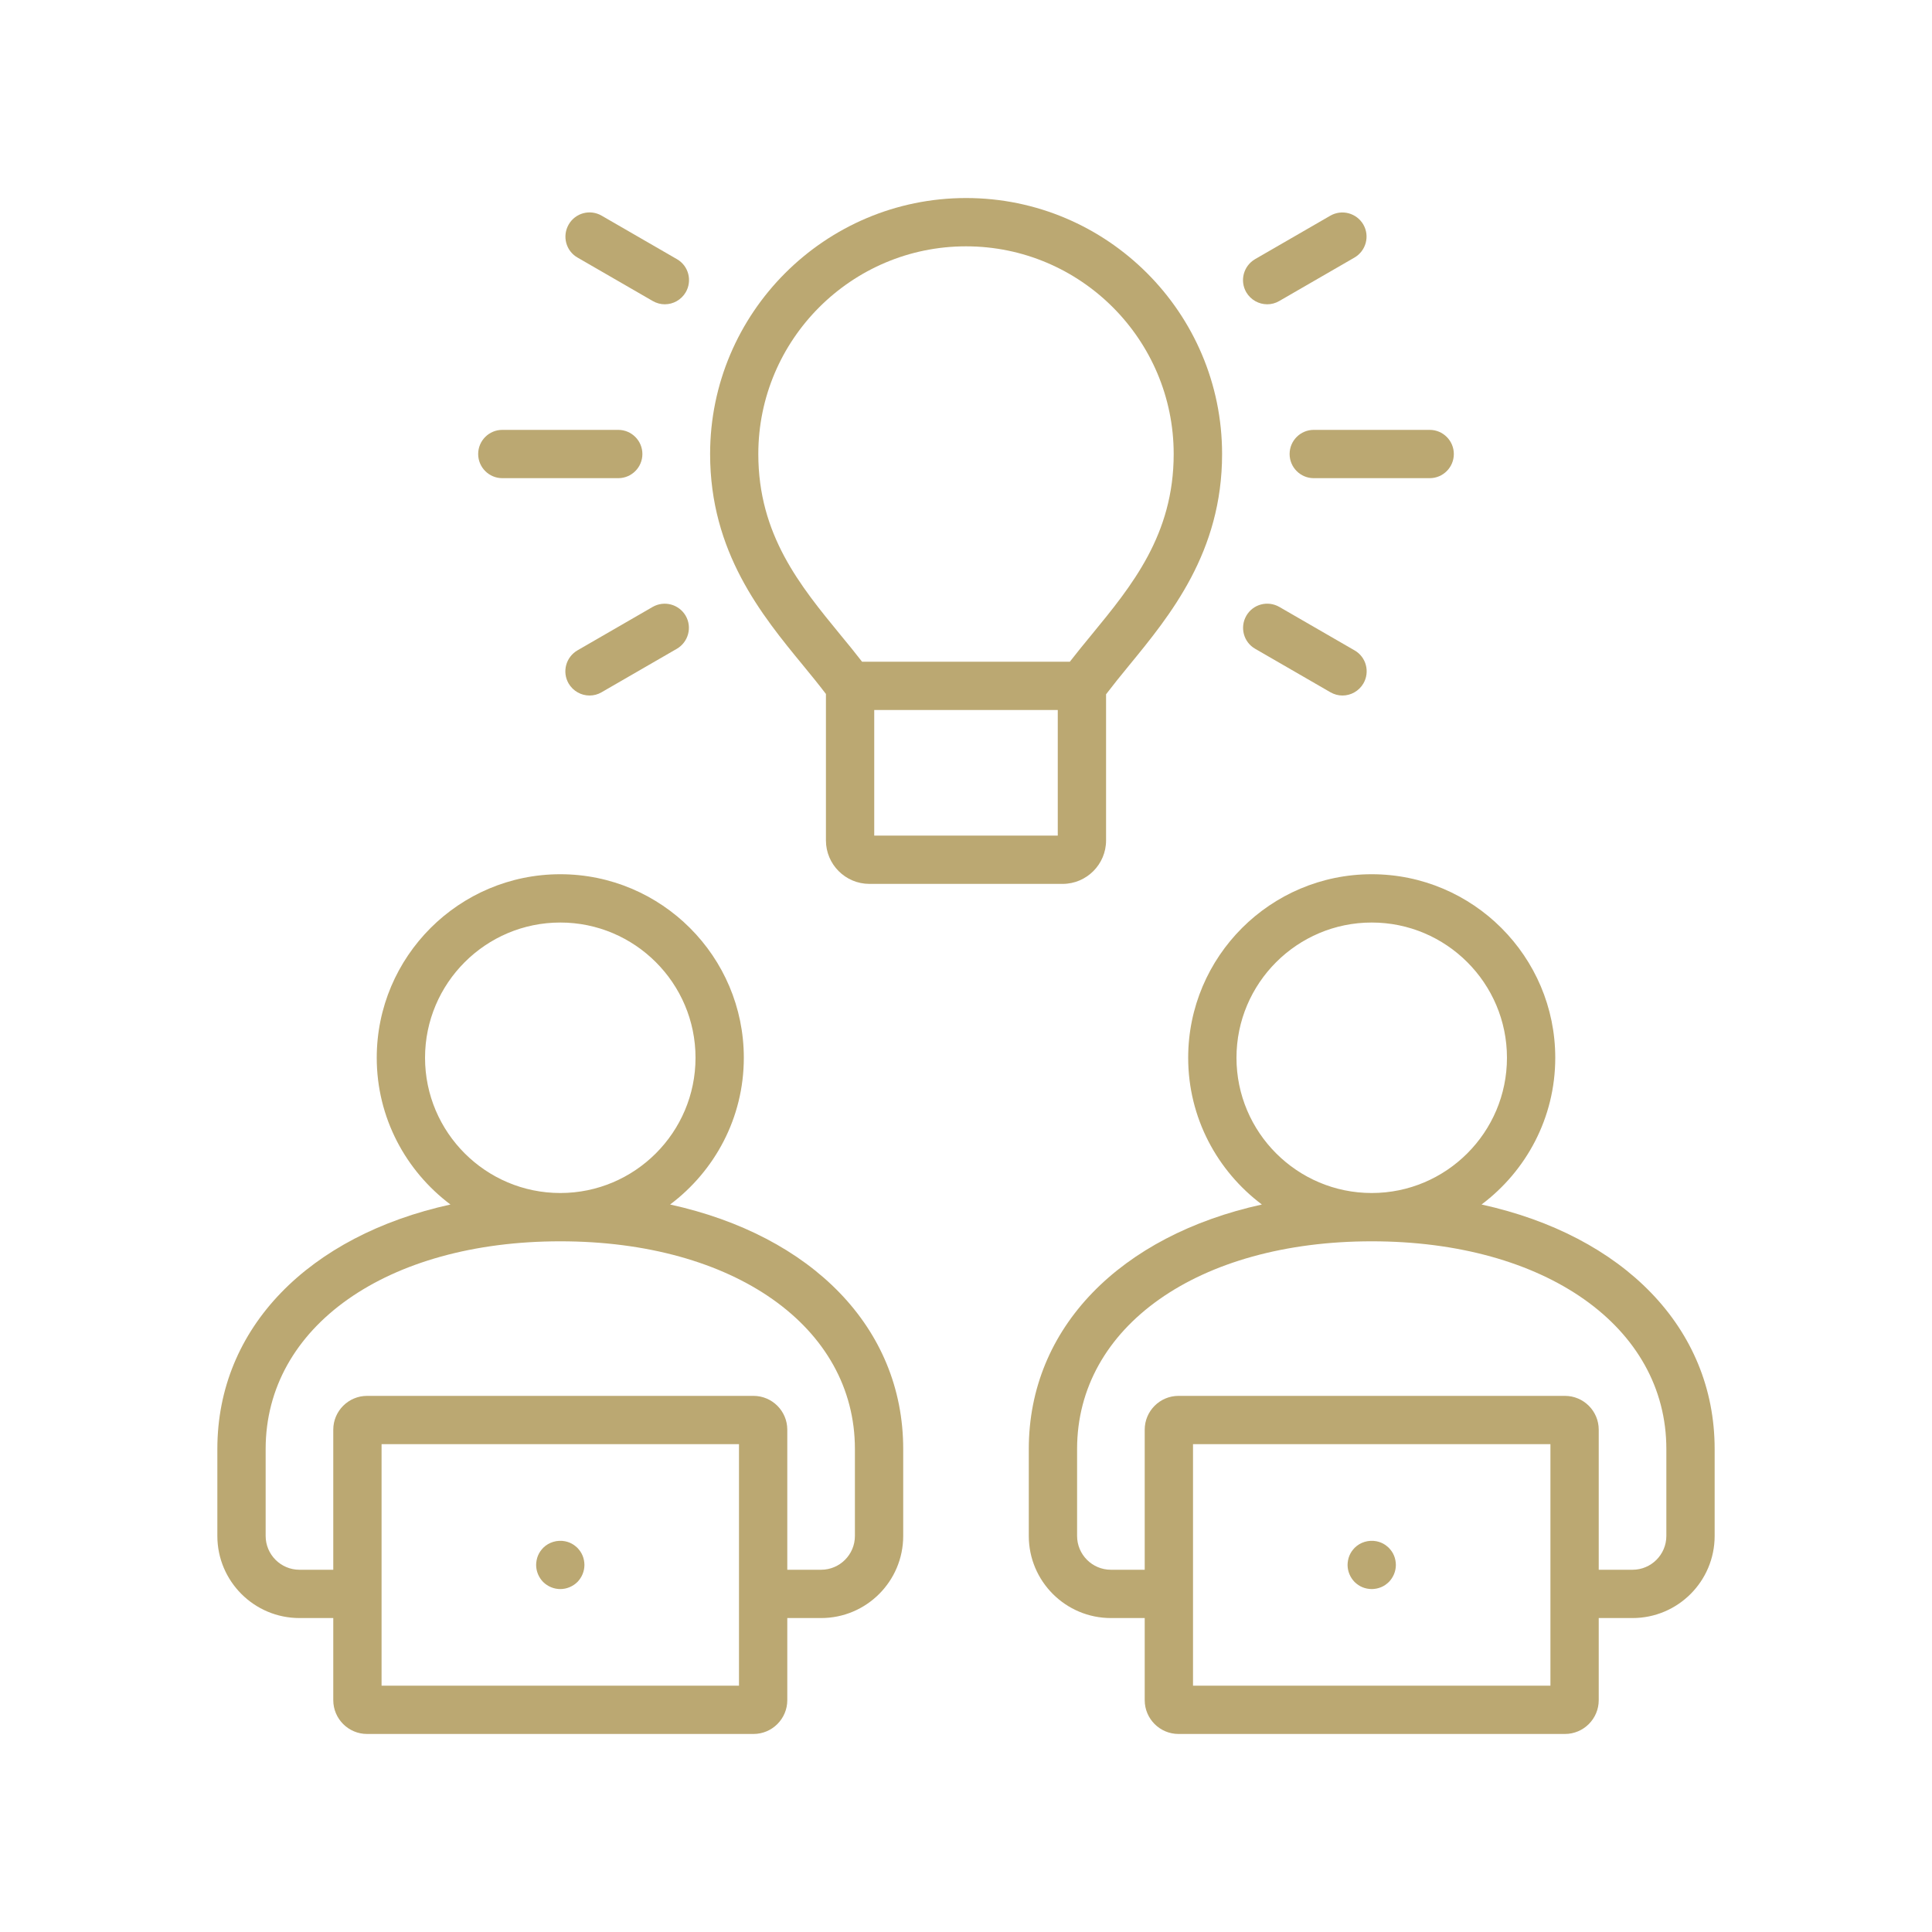
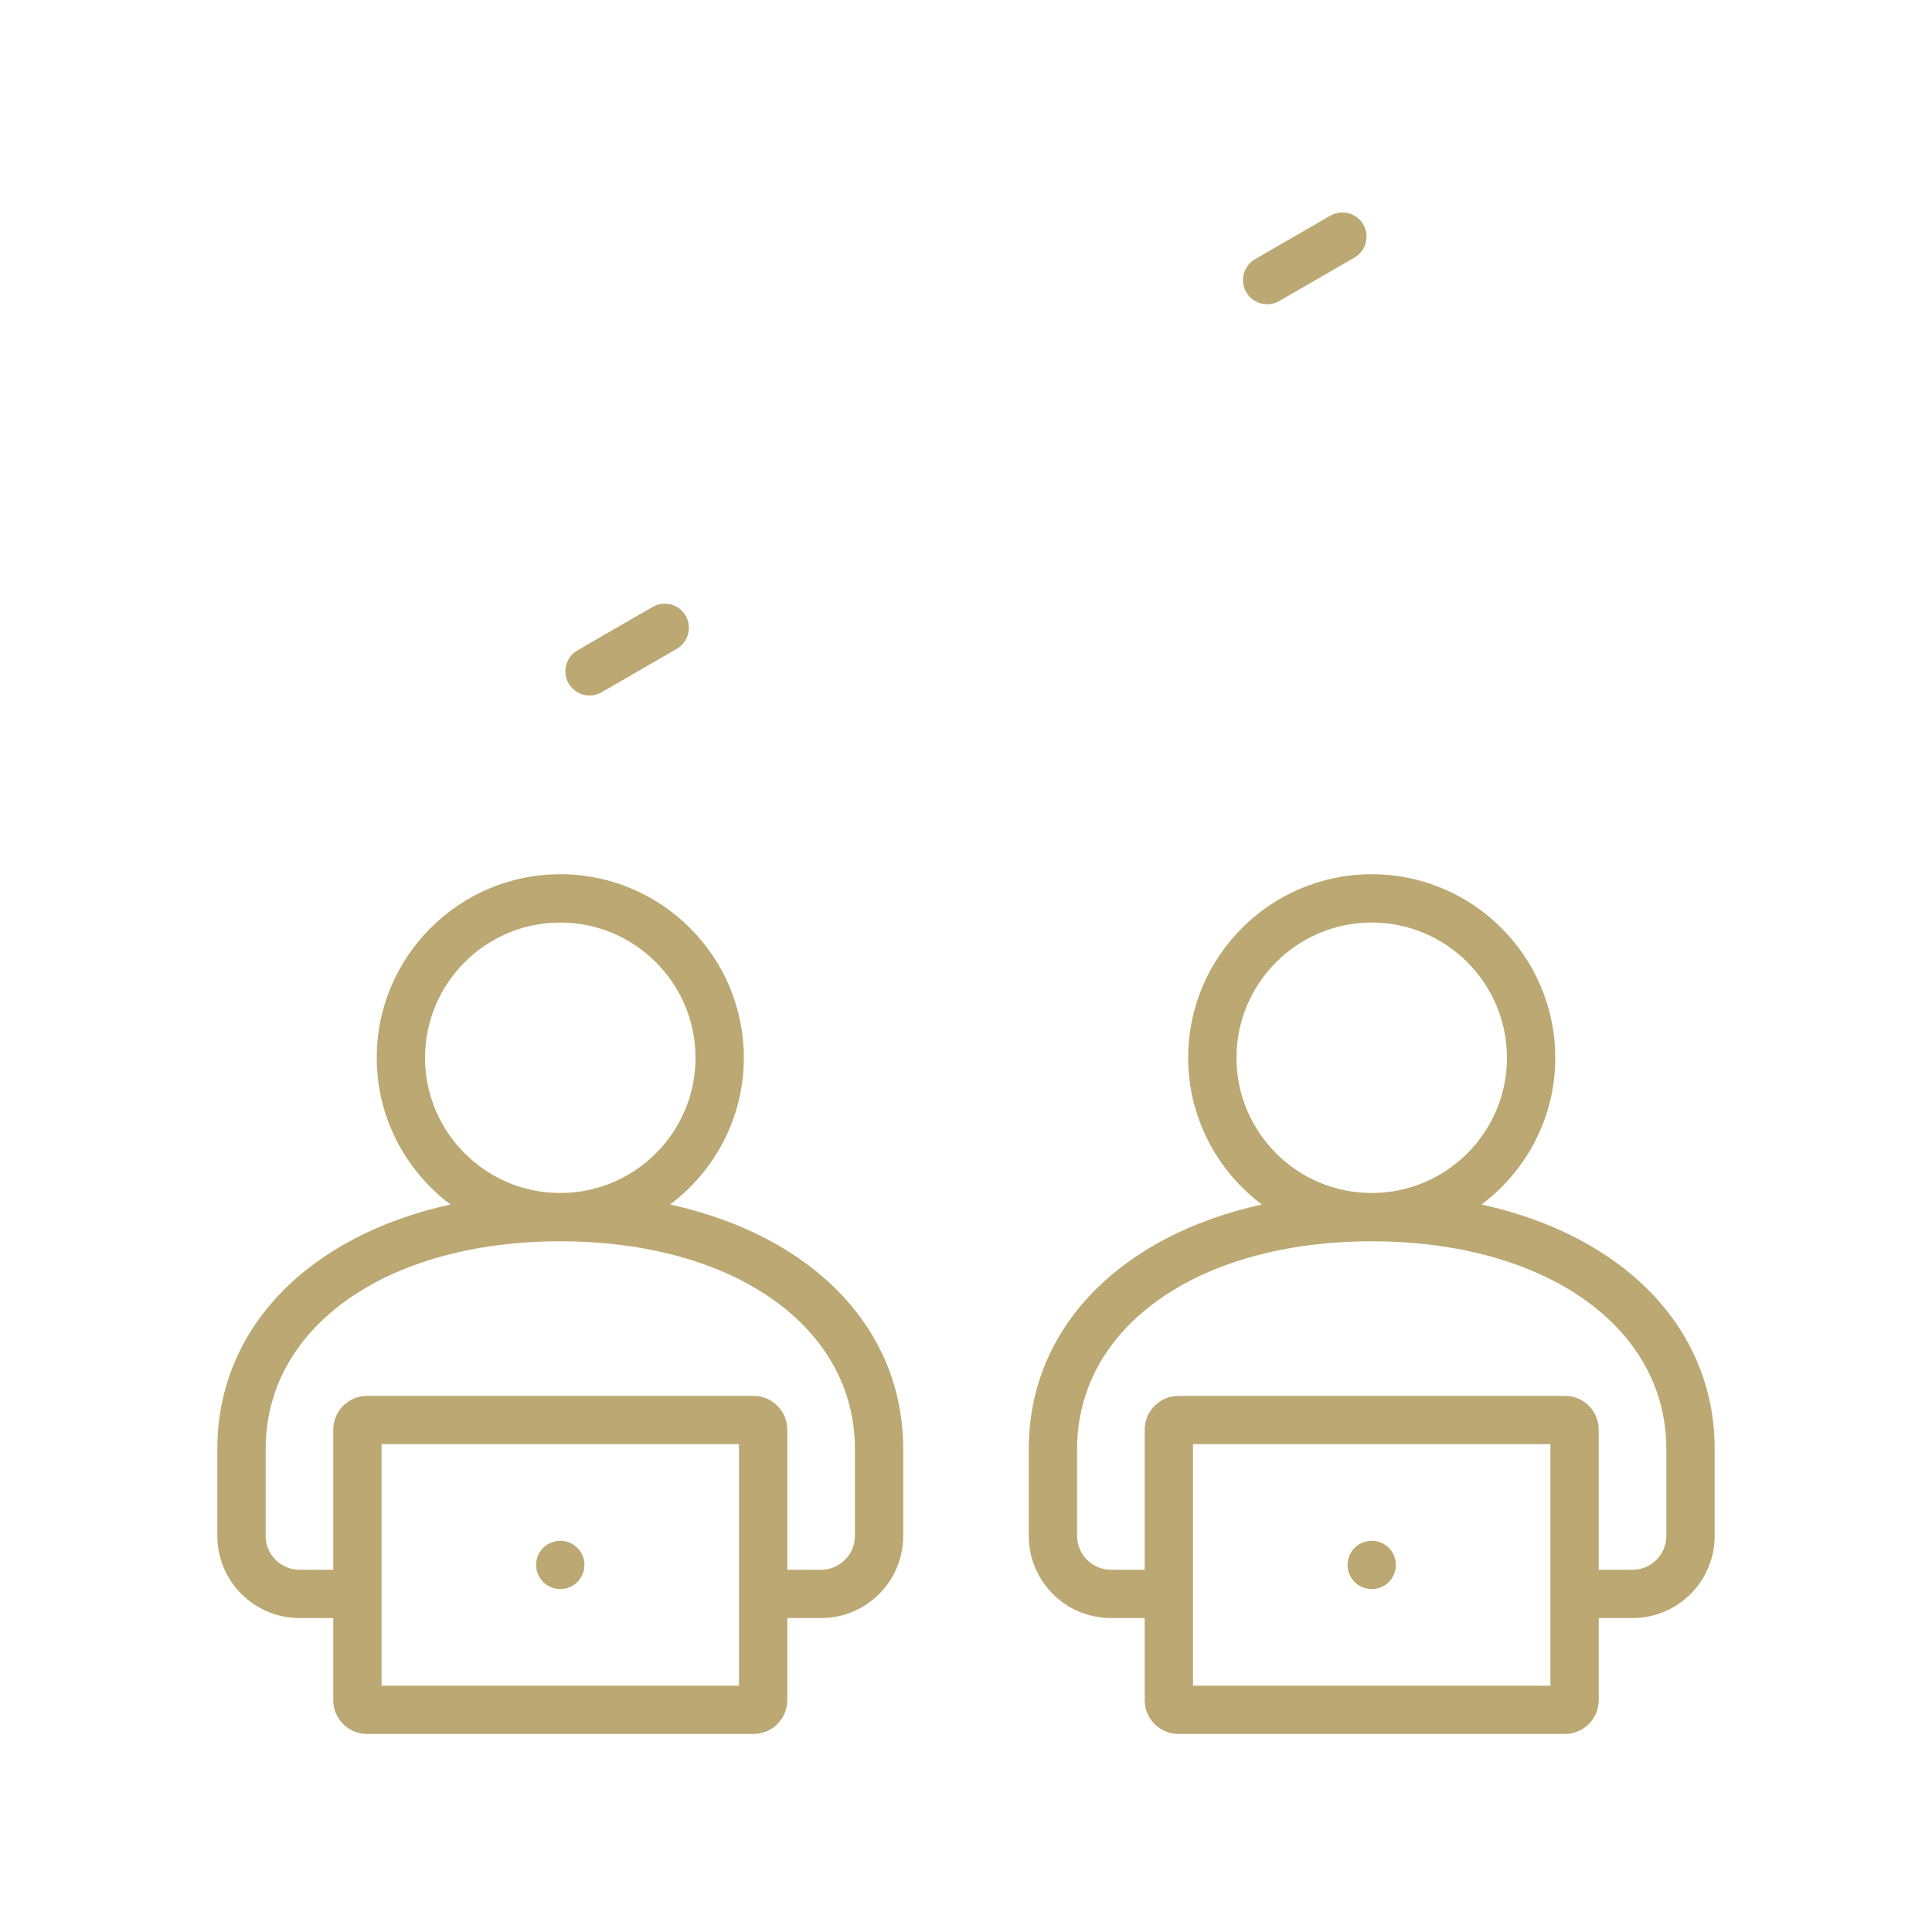
<svg xmlns="http://www.w3.org/2000/svg" viewBox="0 0 200 200" version="1.1" id="Layer_1">
  <defs>
    <style>
      .st0 {
        fill: #bba872;
      }
    </style>
  </defs>
  <path d="M58,164.5c.66,0,1.3-.27,1.77-.73.46-.47.73-1.11.73-1.77,0-.16-.02-.33-.05-.49-.03-.16-.08-.32-.14-.47-.06-.15-.14-.29-.23-.43-.09-.13-.2-.26-.31-.38-.12-.11-.25-.22-.38-.31-.14-.09-.28-.17-.43-.23-.15-.06-.31-.11-.47-.14-.81-.16-1.68.1-2.26.68-.11.12-.22.25-.31.38-.09.14-.17.28-.23.43-.06.15-.11.31-.14.47-.03.16-.05.33-.05.49,0,.66.27,1.3.73,1.77.47.46,1.11.73,1.77.73Z" class="st0" />
  <path d="M69.37,124.69c4.62-3.47,7.63-8.97,7.63-15.19,0-10.48-8.52-19-19-19s-19,8.52-19,19c0,6.21,3.01,11.72,7.63,15.19-14.63,3.22-24.13,12.74-24.13,25.31v9c0,4.69,3.81,8.5,8.5,8.5h3.5v8.5c0,1.93,1.57,3.5,3.5,3.5h40c1.93,0,3.5-1.57,3.5-3.5v-8.5h3.5c4.69,0,8.5-3.81,8.5-8.5v-9c0-12.58-9.5-22.1-24.13-25.31ZM44,109.5c0-7.72,6.28-14,14-14s14,6.28,14,14-6.28,14-14,14-14-6.28-14-14ZM76.5,174.5h-37v-25h37v25ZM88.5,159c0,1.93-1.57,3.5-3.5,3.5h-3.5v-14.5c0-1.93-1.57-3.5-3.5-3.5h-40c-1.93,0-3.5,1.57-3.5,3.5v14.5h-3.5c-1.93,0-3.5-1.57-3.5-3.5v-9c0-12.66,12.54-21.5,30.5-21.5s30.5,8.84,30.5,21.5v9Z" class="st0" />
  <path d="M140.61,164.08c.14.09.28.17.43.23.15.06.31.11.47.14.16.03.33.05.49.05s.33-.02.49-.05c.16-.03.31-.08.47-.14.15-.06.29-.14.43-.23.13-.09.26-.2.38-.31.46-.47.73-1.11.73-1.77,0-.16-.02-.33-.05-.49-.03-.16-.08-.32-.14-.47-.06-.15-.14-.29-.23-.43-.09-.13-.2-.26-.31-.38-.12-.11-.25-.22-.38-.31-.14-.09-.28-.17-.43-.23-.15-.06-.31-.11-.47-.14-.82-.16-1.68.1-2.26.68-.11.12-.22.25-.31.38-.09.14-.17.28-.23.43-.06.15-.11.31-.14.47-.03.16-.05.33-.05.49,0,.66.27,1.3.73,1.77.12.11.24.22.38.31Z" class="st0" />
  <path d="M153.37,124.69c4.62-3.47,7.63-8.97,7.63-15.19,0-10.48-8.52-19-19-19s-19,8.52-19,19c0,6.21,3.01,11.72,7.63,15.19-14.63,3.22-24.13,12.74-24.13,25.31v9c0,4.69,3.81,8.5,8.5,8.5h3.5v8.5c0,1.93,1.57,3.5,3.5,3.5h40c1.93,0,3.5-1.57,3.5-3.5v-8.5h3.5c4.69,0,8.5-3.81,8.5-8.5v-9c0-12.58-9.5-22.1-24.13-25.31ZM128,109.5c0-7.72,6.28-14,14-14s14,6.28,14,14-6.28,14-14,14-14-6.28-14-14ZM160.5,174.5h-37v-25h37v25ZM172.5,159c0,1.93-1.57,3.5-3.5,3.5h-3.5v-14.5c0-1.93-1.57-3.5-3.5-3.5h-40c-1.93,0-3.5,1.57-3.5,3.5v14.5h-3.5c-1.93,0-3.5-1.57-3.5-3.5v-9c0-12.66,12.54-21.5,30.5-21.5s30.5,8.84,30.5,21.5v9Z" class="st0" />
-   <path d="M133.5,47c0,1.38,1.12,2.5,2.5,2.5h12c1.38,0,2.5-1.12,2.5-2.5s-1.12-2.5-2.5-2.5h-12c-1.38,0-2.5,1.12-2.5,2.5Z" class="st0" />
-   <path d="M52,49.5h12c1.38,0,2.5-1.12,2.5-2.5s-1.12-2.5-2.5-2.5h-12c-1.38,0-2.5,1.12-2.5,2.5s1.12,2.5,2.5,2.5Z" class="st0" />
  <path d="M131.18,31.5c.43,0,.86-.11,1.25-.34l7.79-4.5c1.19-.7,1.6-2.22.91-3.42-.7-1.19-2.22-1.6-3.42-.91l-7.79,4.5c-1.19.7-1.6,2.22-.91,3.42.47.8,1.31,1.25,2.17,1.25Z" class="st0" />
  <path d="M67.56,62.83l-7.79,4.5c-1.19.7-1.6,2.22-.91,3.42.47.8,1.31,1.25,2.17,1.25.43,0,.86-.11,1.25-.34l7.79-4.5c1.19-.7,1.6-2.22.91-3.42-.7-1.19-2.22-1.6-3.42-.91Z" class="st0" />
-   <path d="M59.78,26.66l7.79,4.5c.4.23.83.34,1.25.34.86,0,1.7-.45,2.17-1.25.69-1.2.29-2.73-.91-3.42l-7.79-4.5c-1.2-.7-2.73-.29-3.42.91s-.29,2.73.91,3.42Z" class="st0" />
-   <path d="M132.44,62.83c-1.2-.69-2.73-.29-3.42.91s-.29,2.73.91,3.42l7.79,4.5c.4.23.83.34,1.25.34.86,0,1.7-.45,2.17-1.25.69-1.2.29-2.73-.91-3.42l-7.79-4.5Z" class="st0" />
-   <path d="M85.5,71.84v15.16c0,2.48,2.02,4.5,4.5,4.5h20c2.48,0,4.5-2.02,4.5-4.5v-15.13c.74-.97,1.53-1.95,2.37-2.97,4.29-5.23,9.64-11.75,9.64-21.9,0-14.61-11.89-26.5-26.5-26.5s-26.5,11.89-26.5,26.5c0,10.16,5.34,16.67,9.64,21.9.84,1.02,1.62,1.98,2.35,2.94ZM109.5,86.5h-19v-13h19v13ZM100,25.5c11.86,0,21.5,9.65,21.5,21.5,0,8.36-4.33,13.63-8.51,18.72-.78.95-1.53,1.86-2.24,2.78h-21.51c-.71-.92-1.45-1.83-2.23-2.77-4.18-5.1-8.51-10.36-8.51-18.73,0-11.85,9.65-21.5,21.5-21.5Z" class="st0" />
</svg>